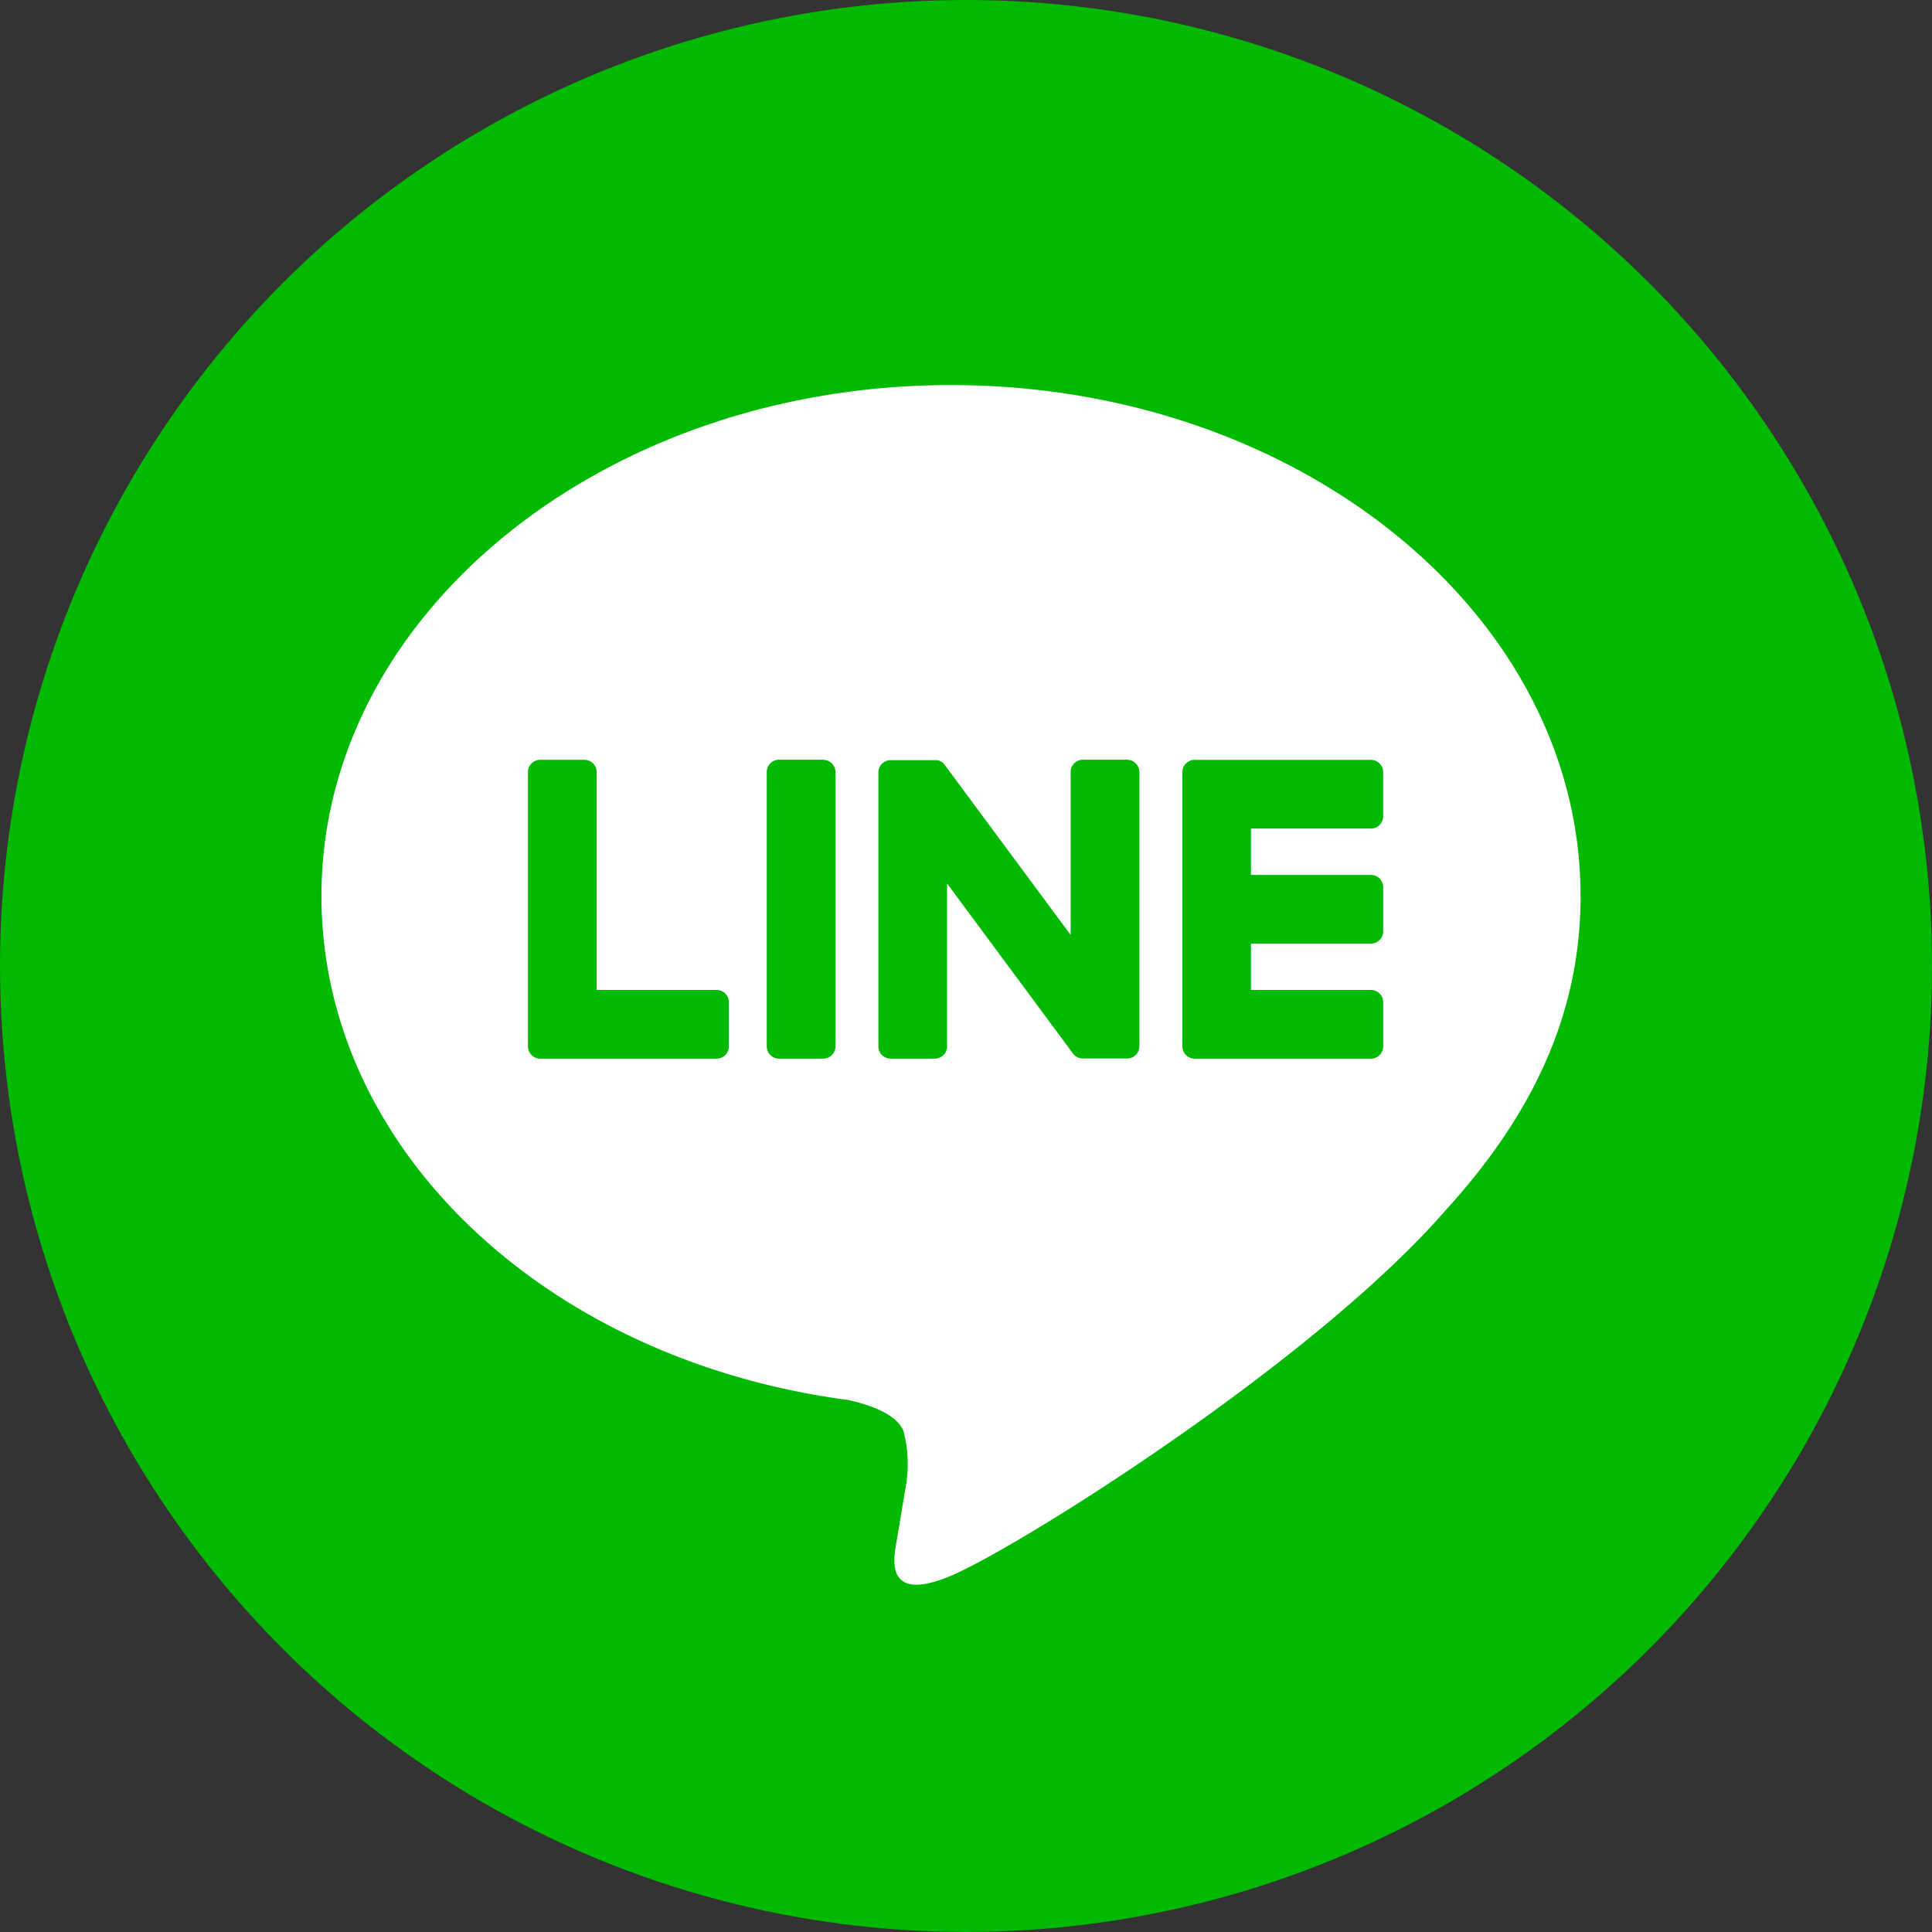
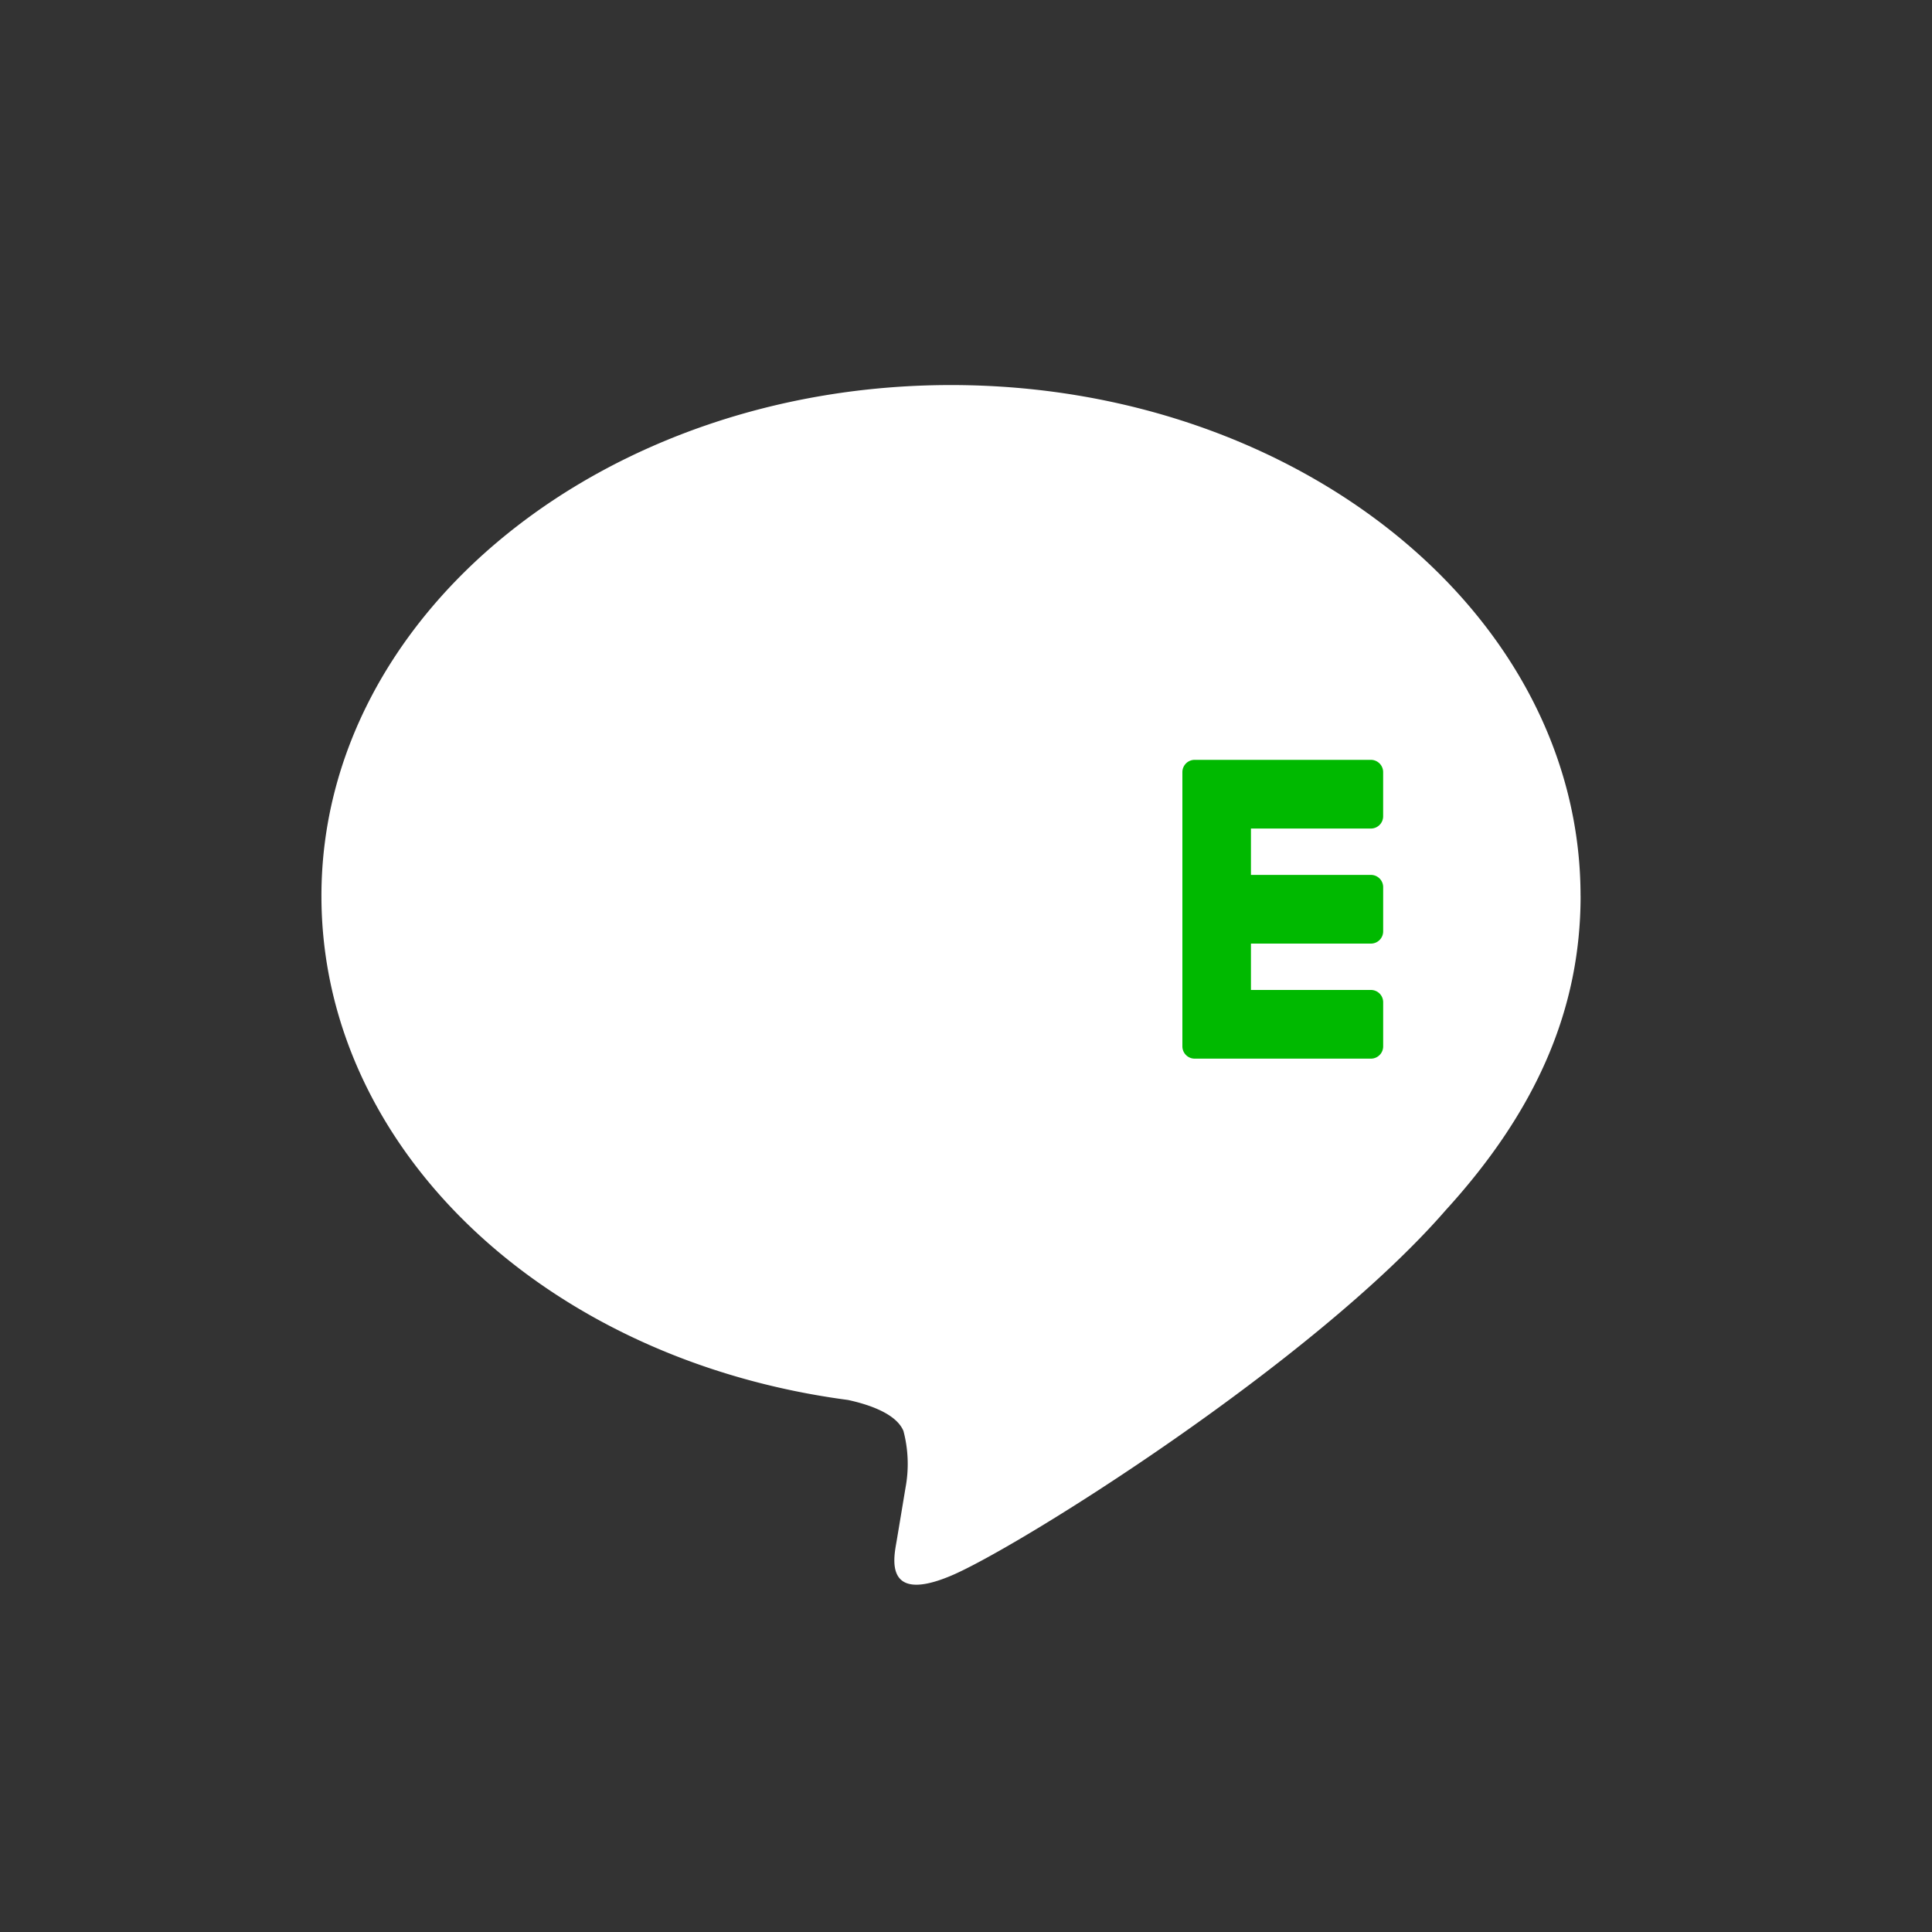
<svg xmlns="http://www.w3.org/2000/svg" width="80" height="79.999" viewBox="0 0 80 79.999">
  <rect x="0" y="0" width="80" height="79.999" fill="#333333" stroke="none" />
  <g id="グループ_2552" data-name="グループ 2552" transform="translate(0.203 0.152)">
    <g id="グループ_848" data-name="グループ 848" transform="translate(-0.203 -0.152)">
-       <ellipse id="楕円形_252" data-name="楕円形 252" cx="40" cy="39.999" rx="40" ry="39.999" fill="#00b900" />
      <g id="TYPE_A" data-name="TYPE A" transform="translate(13.31 15.946)">
        <g id="グループ_799" data-name="グループ 799">
          <path id="パス_639" data-name="パス 639" d="M433.172,282.8c0-11.665-11.694-21.154-26.069-21.154s-26.068,9.49-26.068,21.154c0,10.457,9.274,19.215,21.8,20.871.849.183,2,.56,2.3,1.285a5.355,5.355,0,0,1,.084,2.358s-.305,1.839-.372,2.231c-.114.659-.524,2.577,2.257,1.405s15.013-8.84,20.483-15.135h0c3.778-4.143,5.587-8.348,5.587-13.016" transform="translate(-381.035 -261.648)" fill="#fff" />
          <g id="グループ_798" data-name="グループ 798" transform="translate(8.552 15.517)">
-             <path id="パス_640" data-name="パス 640" d="M411.6,285.4h-1.829a.508.508,0,0,0-.508.507V297.27a.508.508,0,0,0,.508.507H411.6a.508.508,0,0,0,.508-.507V285.912a.508.508,0,0,0-.508-.507" transform="translate(-399.375 -285.405)" fill="#00b900" />
-             <path id="パス_641" data-name="パス 641" d="M426.635,285.4h-1.828a.507.507,0,0,0-.507.507v6.749l-5.206-7.029a.525.525,0,0,0-.039-.051l0,0c-.01-.011-.02-.021-.031-.031l-.009-.009c-.009-.008-.018-.016-.028-.023l-.013-.01-.026-.017-.015-.009-.027-.016-.016-.008c-.009,0-.019-.009-.029-.012l-.016-.006-.03-.01-.018,0-.029-.006-.021,0-.027,0h-1.873a.508.508,0,0,0-.508.507V297.27a.508.508,0,0,0,.508.507h1.828a.508.508,0,0,0,.508-.507v-6.746l5.212,7.039a.513.513,0,0,0,.129.125l.005,0,.031.019.014.008.025.012.024.01.016.006.035.011h.007a.5.5,0,0,0,.13.018h1.828a.507.507,0,0,0,.508-.507V285.912a.507.507,0,0,0-.508-.507" transform="translate(-401.829 -285.405)" fill="#00b900" />
-             <path id="パス_642" data-name="パス 642" d="M401.94,294.933h-4.969v-9.02a.507.507,0,0,0-.507-.508h-1.829a.508.508,0,0,0-.508.508V297.27h0a.509.509,0,0,0,.142.351l.007.008.007.007a.506.506,0,0,0,.351.142h7.305a.507.507,0,0,0,.507-.507v-1.829a.508.508,0,0,0-.507-.508" transform="translate(-394.127 -285.405)" fill="#00b900" />
            <path id="パス_643" data-name="パス 643" d="M443.415,288.25a.507.507,0,0,0,.507-.508v-1.828a.508.508,0,0,0-.507-.508h-7.3a.506.506,0,0,0-.352.143l-.006.006-.008.009a.509.509,0,0,0-.14.35h0V297.27h0a.506.506,0,0,0,.142.351l.007.008.007.007a.506.506,0,0,0,.351.142h7.3a.507.507,0,0,0,.507-.507v-1.829a.507.507,0,0,0-.507-.508h-4.968v-1.92h4.968a.507.507,0,0,0,.507-.508v-1.828a.507.507,0,0,0-.507-.508h-4.968v-1.92Z" transform="translate(-408.511 -285.405)" fill="#00b900" />
          </g>
        </g>
      </g>
    </g>
  </g>
</svg>